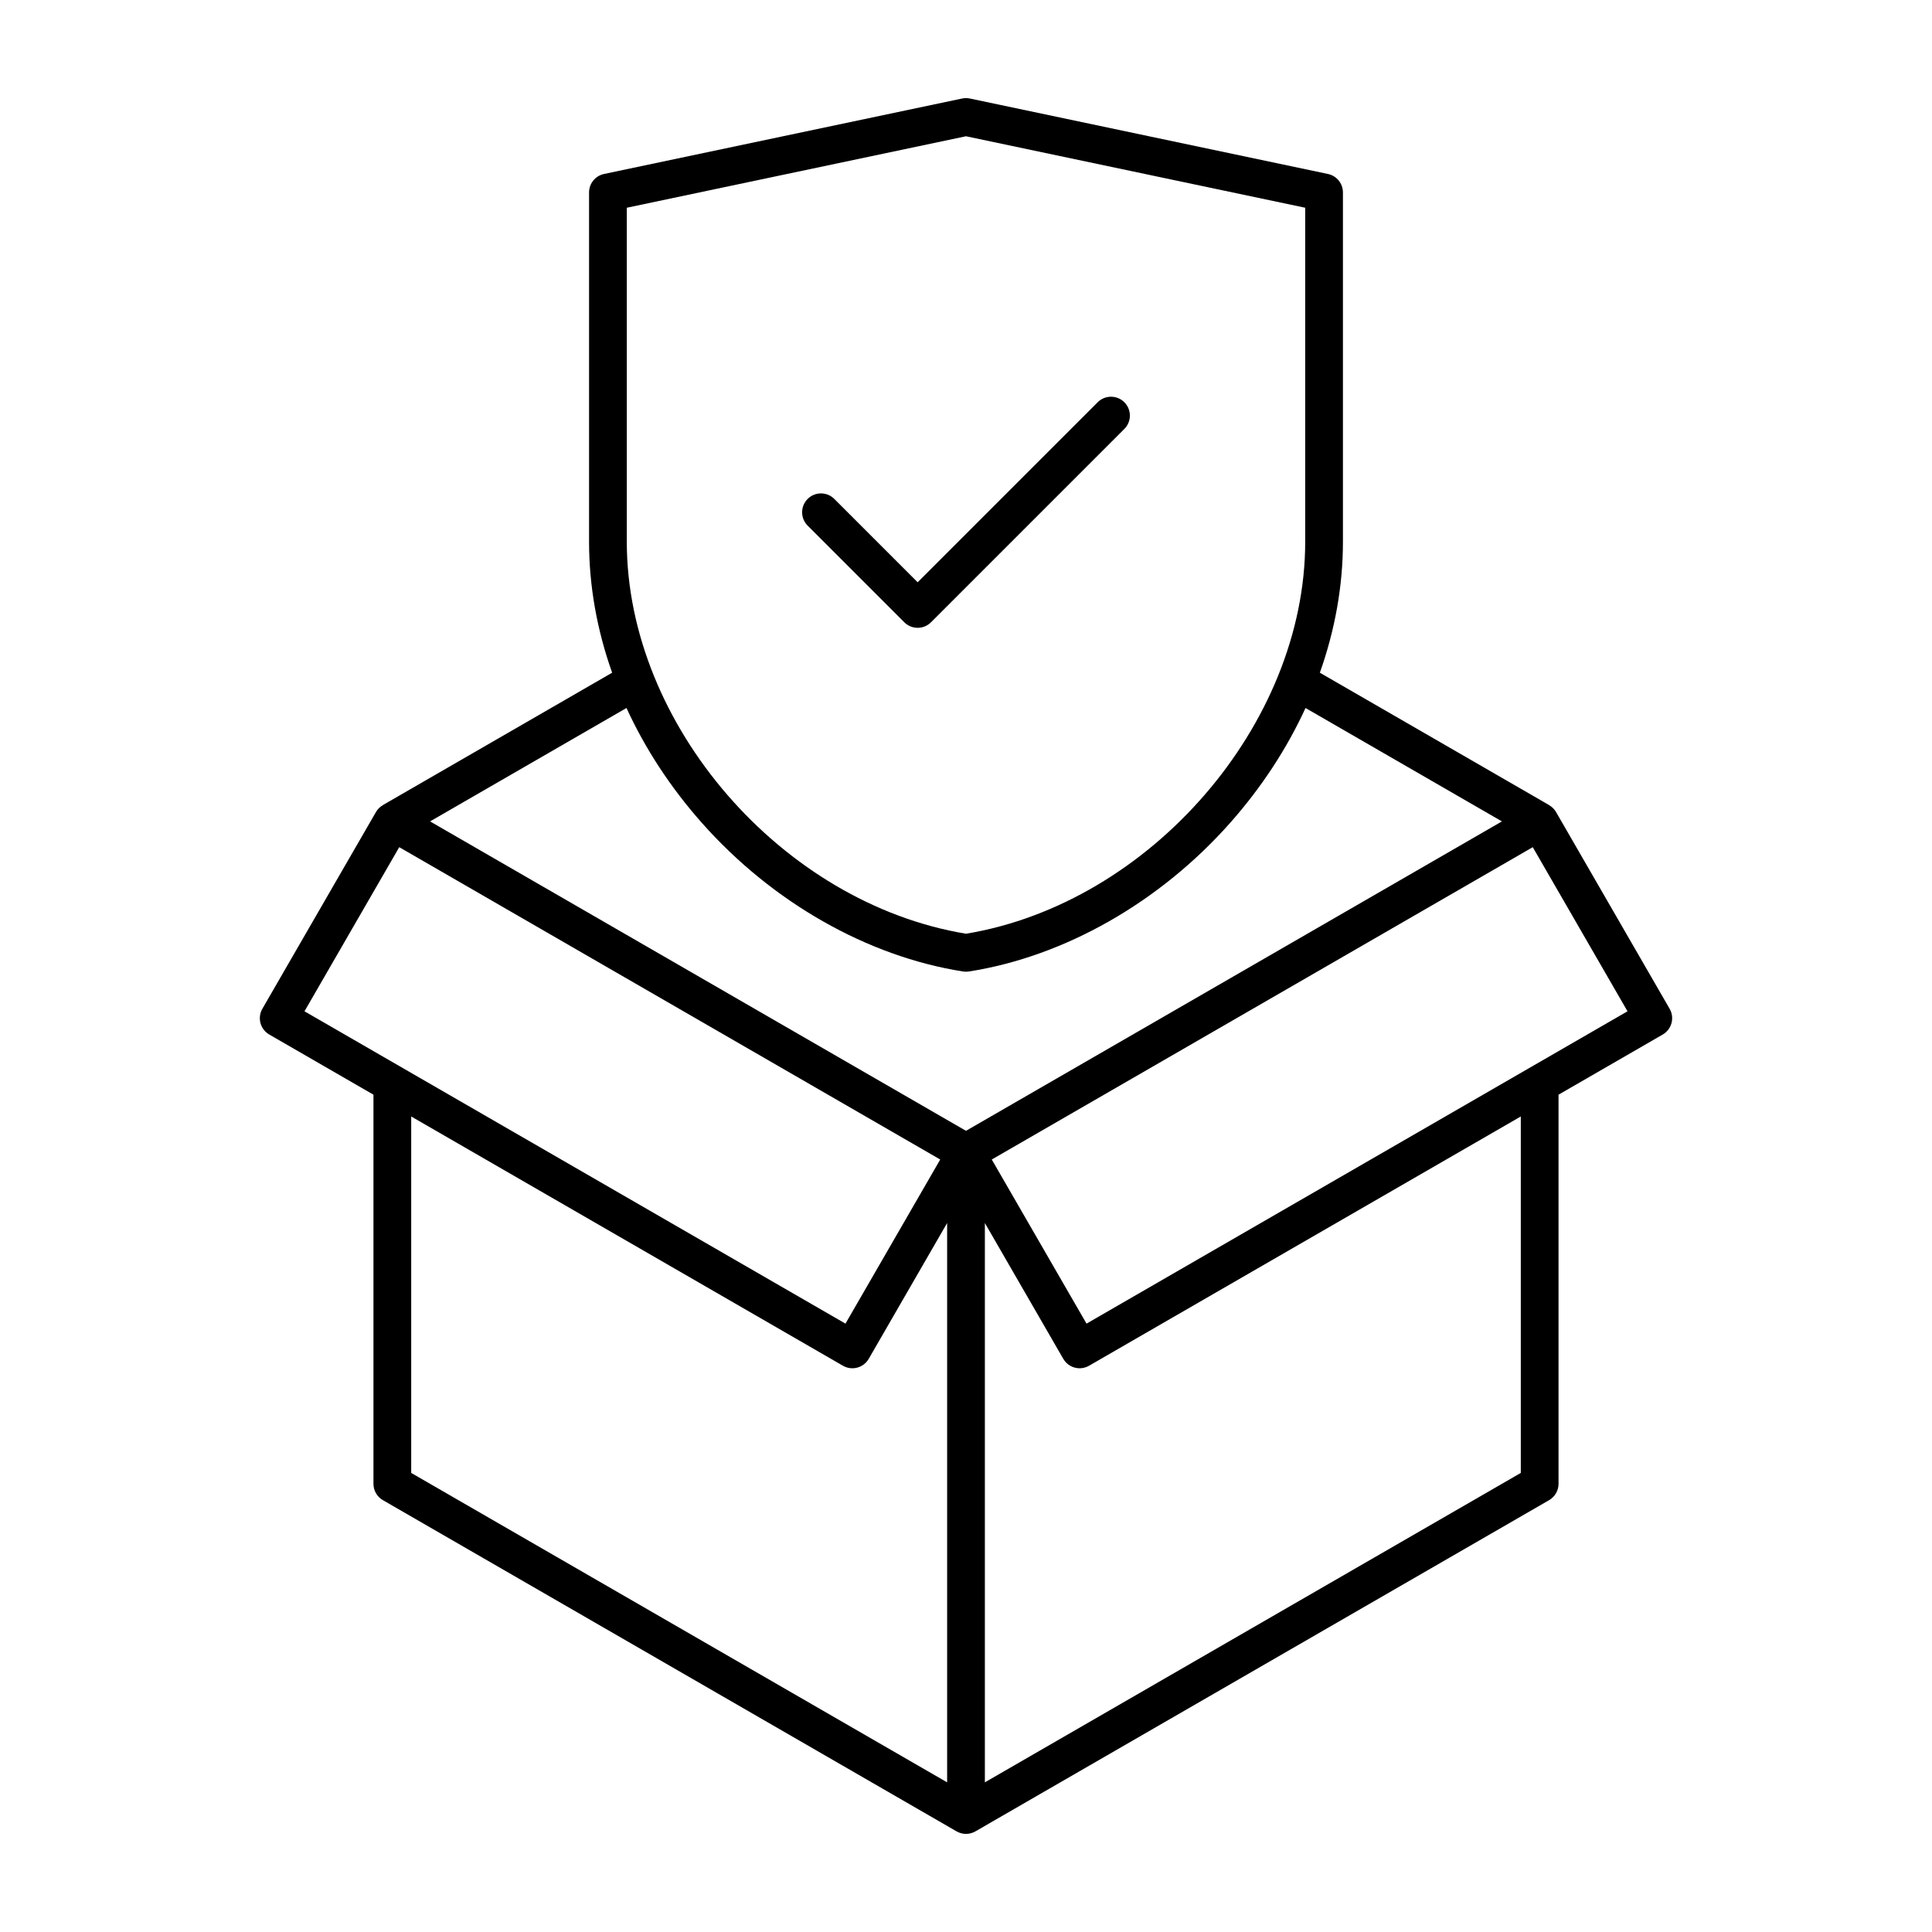
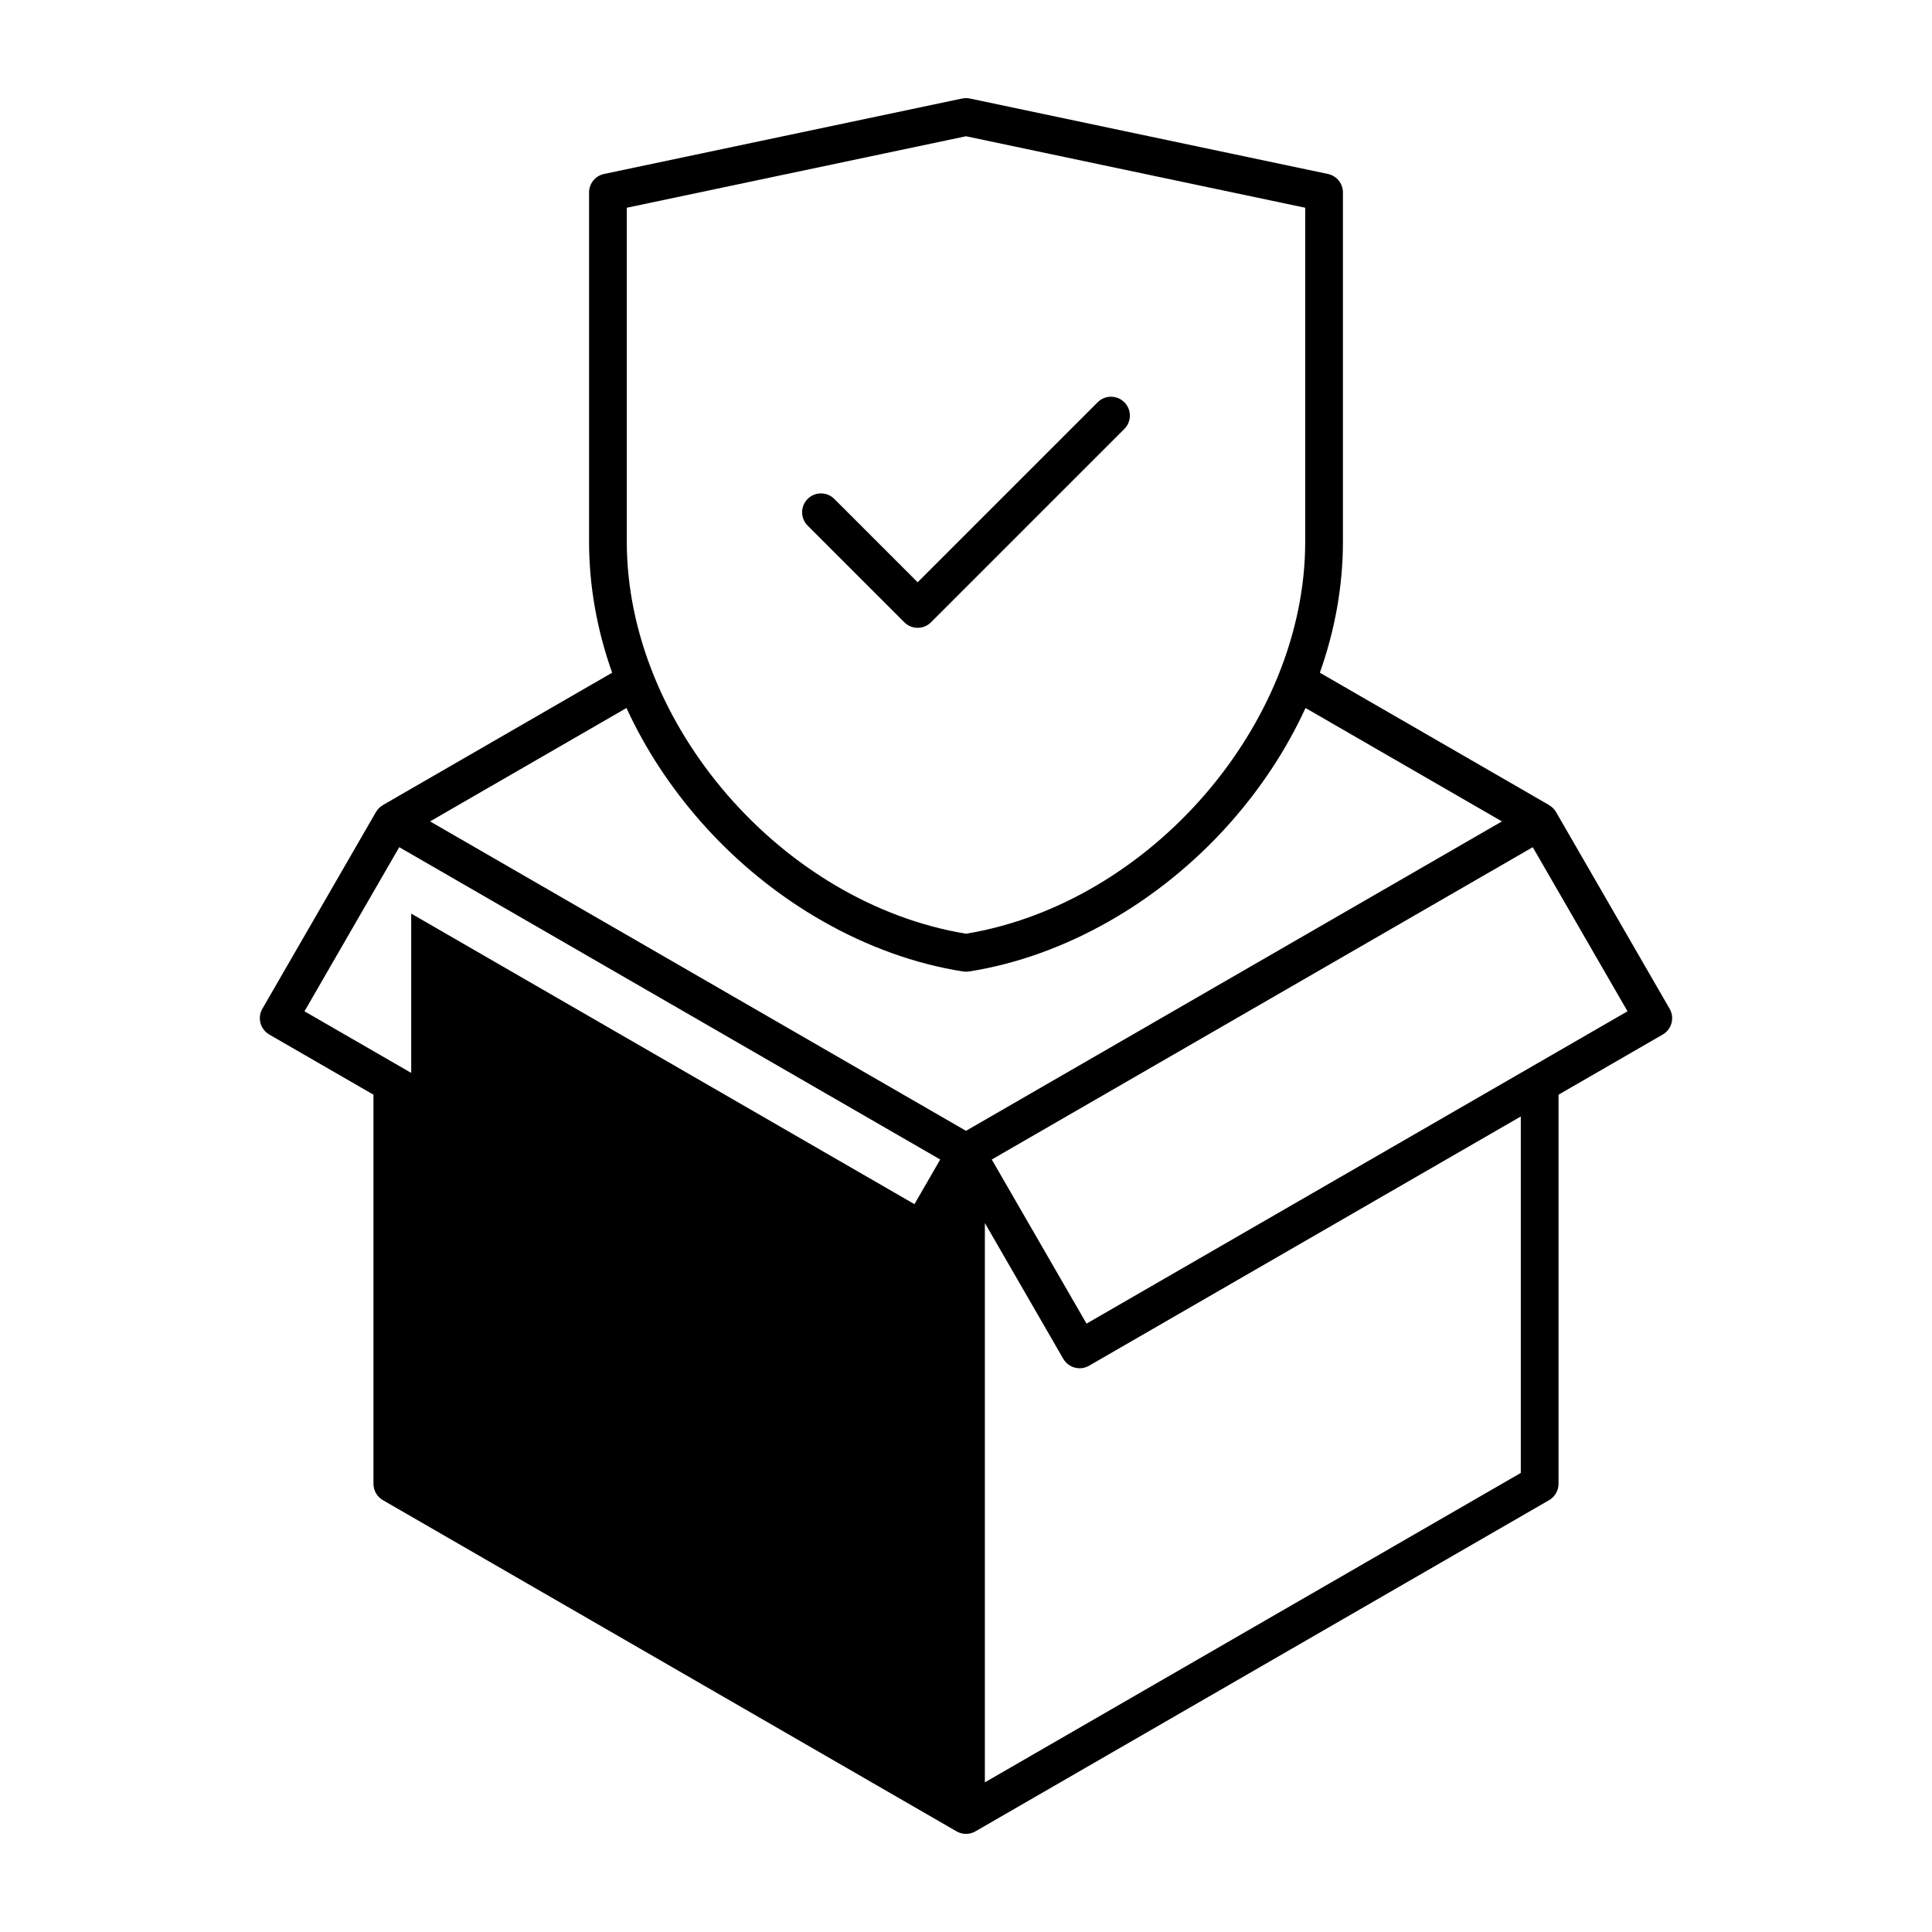
<svg xmlns="http://www.w3.org/2000/svg" id="SvgjsSvg1018" width="256" height="256">
  <defs id="SvgjsDefs1019" />
  <g id="SvgjsG1020">
    <svg viewBox="0 0 512 512" width="256" height="256">
-       <path d="M442.468,267.333l-30.11-52.152c-0.456-0.789-1.104-1.388-1.84-1.813l0.01-0.018l-60.752-35.076 c4.017-11.313,6.116-23.018,6.116-34.688V50.998c0-2.364-1.655-4.405-3.969-4.893l-94.892-19.998c-0.68-0.143-1.383-0.143-2.063,0 l-94.892,19.998c-2.313,0.487-3.969,2.528-3.969,4.893v92.589c0,11.67,2.099,23.375,6.116,34.688l-60.752,35.076l0.01,0.017 c-0.737,0.425-1.385,1.024-1.84,1.813l-30.11,52.152c-0.663,1.148-0.843,2.513-0.5,3.794c0.344,1.281,1.182,2.373,2.33,3.036 l27.61,15.941v103.123c0,1.786,0.953,3.437,2.5,4.33L253.5,485.33c0.773,0.446,1.637,0.67,2.5,0.67s1.727-0.224,2.5-0.67 l152.027-87.773c1.547-0.894,2.5-2.544,2.5-4.33V290.104l27.61-15.941c1.148-0.663,1.986-1.755,2.33-3.036 C443.311,269.845,443.131,268.481,442.468,267.333z M166.108,55.053L256,36.109l89.892,18.944v88.533 c0,48.411-41.084,95.787-89.892,103.863c-48.808-8.076-89.892-55.452-89.892-103.863V55.053z M186.001,218.071 c18.658,21.059,43.89,35.413,69.225,39.383c0.257,0.04,0.516,0.061,0.774,0.061s0.518-0.021,0.774-0.061 c25.335-3.97,50.566-18.324,69.225-39.383c8.33-9.402,15.039-19.681,19.976-30.443l52.052,30.053L256,299.68l-142.027-82 l52.052-30.053C170.962,198.39,177.671,208.669,186.001,218.071z M105.803,224.51l143.367,82.773l-25.11,43.492L80.692,268.003 L105.803,224.51z M108.973,295.877l114.417,66.059c0.787,0.455,1.647,0.671,2.495,0.671c1.729,0,3.409-0.896,4.335-2.501 L251,324.114V472.34l-142.027-82V295.877z M403.027,390.34L261,472.34V324.114l20.78,35.992c0.926,1.604,2.606,2.501,4.335,2.501 c0.848,0,1.708-0.216,2.495-0.671l114.417-66.059V390.34z M287.94,350.776l-25.11-43.492l143.367-82.773l25.11,43.492 L287.94,350.776z M214.034,139.293c-1.953-1.952-1.953-5.118,0-7.07c1.951-1.953,5.119-1.953,7.07,0l22.085,22.084l47.706-47.705 c1.951-1.953,5.119-1.953,7.07,0c1.953,1.952,1.953,5.118,0,7.07l-51.241,51.241c-0.976,0.977-2.256,1.465-3.535,1.465 s-2.56-0.488-3.535-1.465L214.034,139.293z" fill="#000000" class="color000 svgShape" />
+       <path d="M442.468,267.333l-30.11-52.152c-0.456-0.789-1.104-1.388-1.84-1.813l0.01-0.018l-60.752-35.076 c4.017-11.313,6.116-23.018,6.116-34.688V50.998c0-2.364-1.655-4.405-3.969-4.893l-94.892-19.998c-0.68-0.143-1.383-0.143-2.063,0 l-94.892,19.998c-2.313,0.487-3.969,2.528-3.969,4.893v92.589c0,11.67,2.099,23.375,6.116,34.688l-60.752,35.076l0.01,0.017 c-0.737,0.425-1.385,1.024-1.84,1.813l-30.11,52.152c-0.663,1.148-0.843,2.513-0.5,3.794c0.344,1.281,1.182,2.373,2.33,3.036 l27.61,15.941v103.123c0,1.786,0.953,3.437,2.5,4.33L253.5,485.33c0.773,0.446,1.637,0.67,2.5,0.67s1.727-0.224,2.5-0.67 l152.027-87.773c1.547-0.894,2.5-2.544,2.5-4.33V290.104l27.61-15.941c1.148-0.663,1.986-1.755,2.33-3.036 C443.311,269.845,443.131,268.481,442.468,267.333z M166.108,55.053L256,36.109l89.892,18.944v88.533 c0,48.411-41.084,95.787-89.892,103.863c-48.808-8.076-89.892-55.452-89.892-103.863V55.053z M186.001,218.071 c18.658,21.059,43.89,35.413,69.225,39.383c0.257,0.04,0.516,0.061,0.774,0.061s0.518-0.021,0.774-0.061 c25.335-3.97,50.566-18.324,69.225-39.383c8.33-9.402,15.039-19.681,19.976-30.443l52.052,30.053L256,299.68l-142.027-82 l52.052-30.053C170.962,198.39,177.671,208.669,186.001,218.071z M105.803,224.51l143.367,82.773l-25.11,43.492L80.692,268.003 L105.803,224.51z M108.973,295.877l114.417,66.059c0.787,0.455,1.647,0.671,2.495,0.671c1.729,0,3.409-0.896,4.335-2.501 L251,324.114l-142.027-82V295.877z M403.027,390.34L261,472.34V324.114l20.78,35.992c0.926,1.604,2.606,2.501,4.335,2.501 c0.848,0,1.708-0.216,2.495-0.671l114.417-66.059V390.34z M287.94,350.776l-25.11-43.492l143.367-82.773l25.11,43.492 L287.94,350.776z M214.034,139.293c-1.953-1.952-1.953-5.118,0-7.07c1.951-1.953,5.119-1.953,7.07,0l22.085,22.084l47.706-47.705 c1.951-1.953,5.119-1.953,7.07,0c1.953,1.952,1.953,5.118,0,7.07l-51.241,51.241c-0.976,0.977-2.256,1.465-3.535,1.465 s-2.56-0.488-3.535-1.465L214.034,139.293z" fill="#000000" class="color000 svgShape" />
    </svg>
  </g>
</svg>